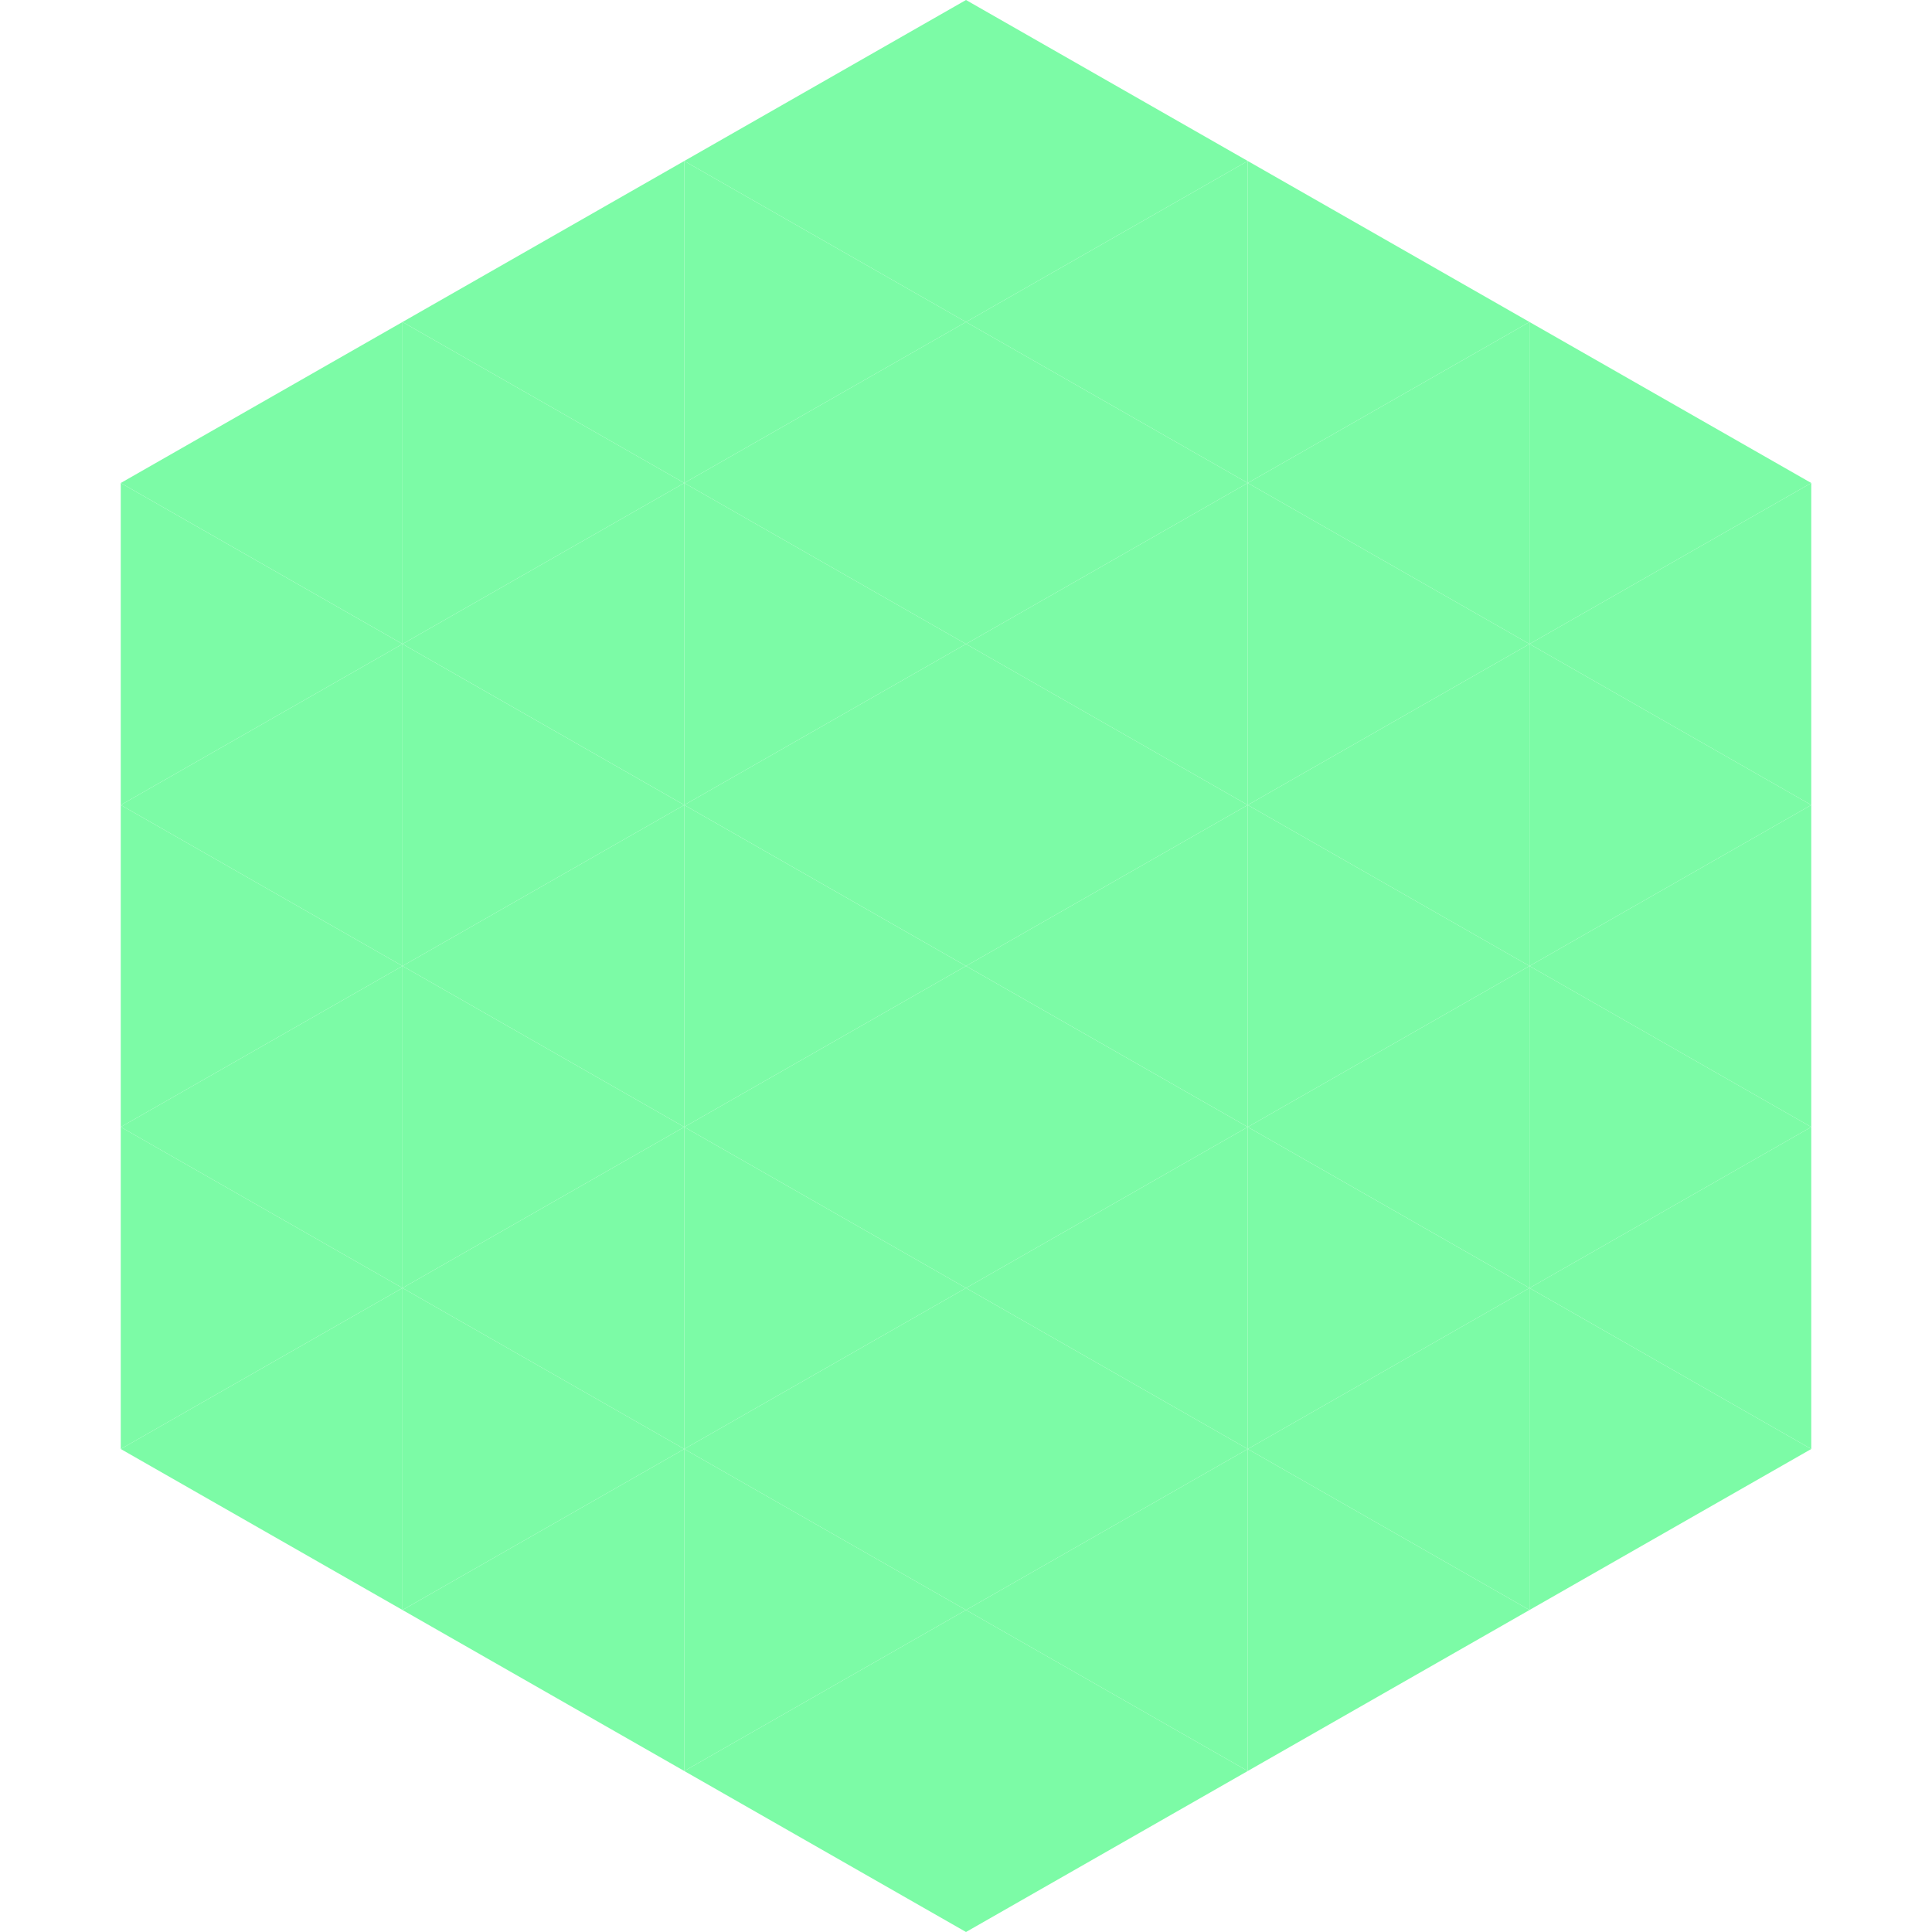
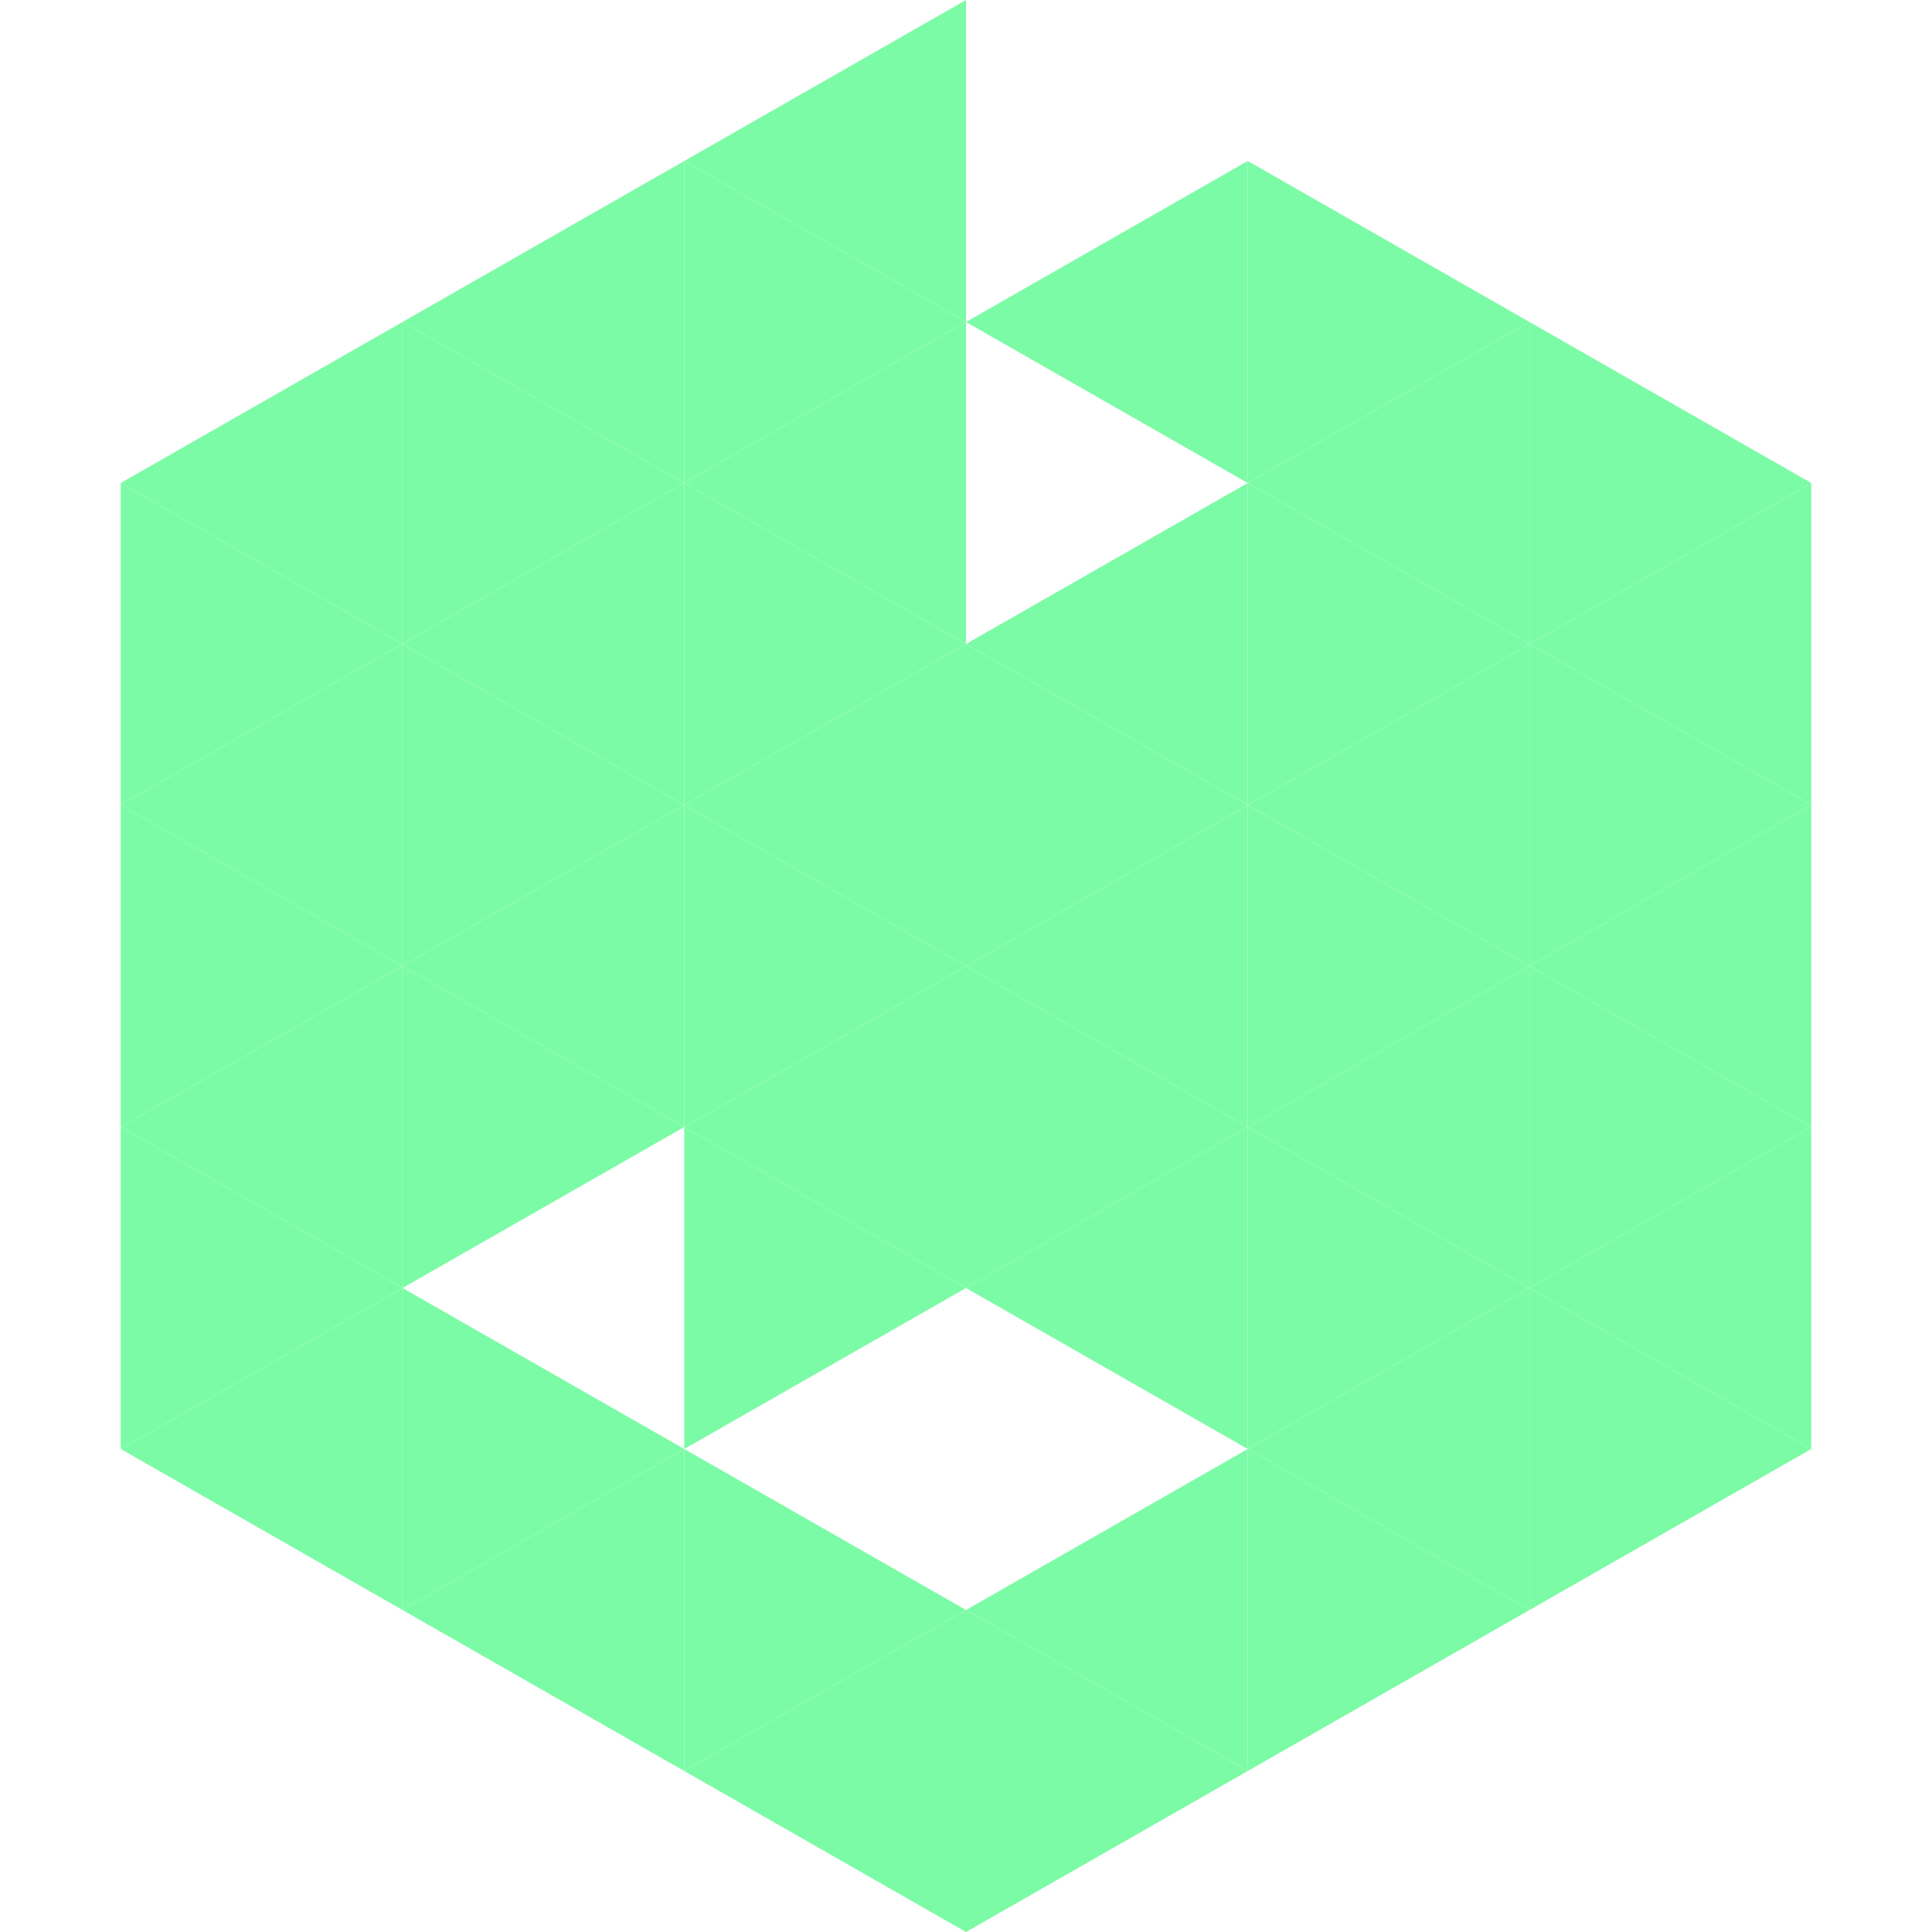
<svg xmlns="http://www.w3.org/2000/svg" width="240" height="240">
  <polygon points="50,40 15,60 50,80" style="fill:rgb(124,251,166)" />
  <polygon points="190,40 225,60 190,80" style="fill:rgb(124,251,166)" />
  <polygon points="15,60 50,80 15,100" style="fill:rgb(124,251,166)" />
  <polygon points="225,60 190,80 225,100" style="fill:rgb(124,251,166)" />
  <polygon points="50,80 15,100 50,120" style="fill:rgb(124,251,166)" />
  <polygon points="190,80 225,100 190,120" style="fill:rgb(124,251,166)" />
  <polygon points="15,100 50,120 15,140" style="fill:rgb(124,251,166)" />
  <polygon points="225,100 190,120 225,140" style="fill:rgb(124,251,166)" />
  <polygon points="50,120 15,140 50,160" style="fill:rgb(124,251,166)" />
  <polygon points="190,120 225,140 190,160" style="fill:rgb(124,251,166)" />
  <polygon points="15,140 50,160 15,180" style="fill:rgb(124,251,166)" />
  <polygon points="225,140 190,160 225,180" style="fill:rgb(124,251,166)" />
  <polygon points="50,160 15,180 50,200" style="fill:rgb(124,251,166)" />
  <polygon points="190,160 225,180 190,200" style="fill:rgb(124,251,166)" />
  <polygon points="15,180 50,200 15,220" style="fill:rgb(255,255,255); fill-opacity:0" />
  <polygon points="225,180 190,200 225,220" style="fill:rgb(255,255,255); fill-opacity:0" />
  <polygon points="50,0 85,20 50,40" style="fill:rgb(255,255,255); fill-opacity:0" />
  <polygon points="190,0 155,20 190,40" style="fill:rgb(255,255,255); fill-opacity:0" />
  <polygon points="85,20 50,40 85,60" style="fill:rgb(124,251,166)" />
  <polygon points="155,20 190,40 155,60" style="fill:rgb(124,251,166)" />
  <polygon points="50,40 85,60 50,80" style="fill:rgb(124,251,166)" />
  <polygon points="190,40 155,60 190,80" style="fill:rgb(124,251,166)" />
  <polygon points="85,60 50,80 85,100" style="fill:rgb(124,251,166)" />
  <polygon points="155,60 190,80 155,100" style="fill:rgb(124,251,166)" />
  <polygon points="50,80 85,100 50,120" style="fill:rgb(124,251,166)" />
  <polygon points="190,80 155,100 190,120" style="fill:rgb(124,251,166)" />
  <polygon points="85,100 50,120 85,140" style="fill:rgb(124,251,166)" />
  <polygon points="155,100 190,120 155,140" style="fill:rgb(124,251,166)" />
  <polygon points="50,120 85,140 50,160" style="fill:rgb(124,251,166)" />
  <polygon points="190,120 155,140 190,160" style="fill:rgb(124,251,166)" />
-   <polygon points="85,140 50,160 85,180" style="fill:rgb(124,251,166)" />
  <polygon points="155,140 190,160 155,180" style="fill:rgb(124,251,166)" />
  <polygon points="50,160 85,180 50,200" style="fill:rgb(124,251,166)" />
  <polygon points="190,160 155,180 190,200" style="fill:rgb(124,251,166)" />
  <polygon points="85,180 50,200 85,220" style="fill:rgb(124,251,166)" />
  <polygon points="155,180 190,200 155,220" style="fill:rgb(124,251,166)" />
  <polygon points="120,0 85,20 120,40" style="fill:rgb(124,251,166)" />
-   <polygon points="120,0 155,20 120,40" style="fill:rgb(124,251,166)" />
  <polygon points="85,20 120,40 85,60" style="fill:rgb(124,251,166)" />
  <polygon points="155,20 120,40 155,60" style="fill:rgb(124,251,166)" />
  <polygon points="120,40 85,60 120,80" style="fill:rgb(124,251,166)" />
-   <polygon points="120,40 155,60 120,80" style="fill:rgb(124,251,166)" />
  <polygon points="85,60 120,80 85,100" style="fill:rgb(124,251,166)" />
  <polygon points="155,60 120,80 155,100" style="fill:rgb(124,251,166)" />
  <polygon points="120,80 85,100 120,120" style="fill:rgb(124,251,166)" />
  <polygon points="120,80 155,100 120,120" style="fill:rgb(124,251,166)" />
  <polygon points="85,100 120,120 85,140" style="fill:rgb(124,251,166)" />
  <polygon points="155,100 120,120 155,140" style="fill:rgb(124,251,166)" />
  <polygon points="120,120 85,140 120,160" style="fill:rgb(124,251,166)" />
  <polygon points="120,120 155,140 120,160" style="fill:rgb(124,251,166)" />
  <polygon points="85,140 120,160 85,180" style="fill:rgb(124,251,166)" />
  <polygon points="155,140 120,160 155,180" style="fill:rgb(124,251,166)" />
-   <polygon points="120,160 85,180 120,200" style="fill:rgb(124,251,166)" />
-   <polygon points="120,160 155,180 120,200" style="fill:rgb(124,251,166)" />
  <polygon points="85,180 120,200 85,220" style="fill:rgb(124,251,166)" />
  <polygon points="155,180 120,200 155,220" style="fill:rgb(124,251,166)" />
  <polygon points="120,200 85,220 120,240" style="fill:rgb(124,251,166)" />
  <polygon points="120,200 155,220 120,240" style="fill:rgb(124,251,166)" />
  <polygon points="85,220 120,240 85,260" style="fill:rgb(255,255,255); fill-opacity:0" />
  <polygon points="155,220 120,240 155,260" style="fill:rgb(255,255,255); fill-opacity:0" />
</svg>